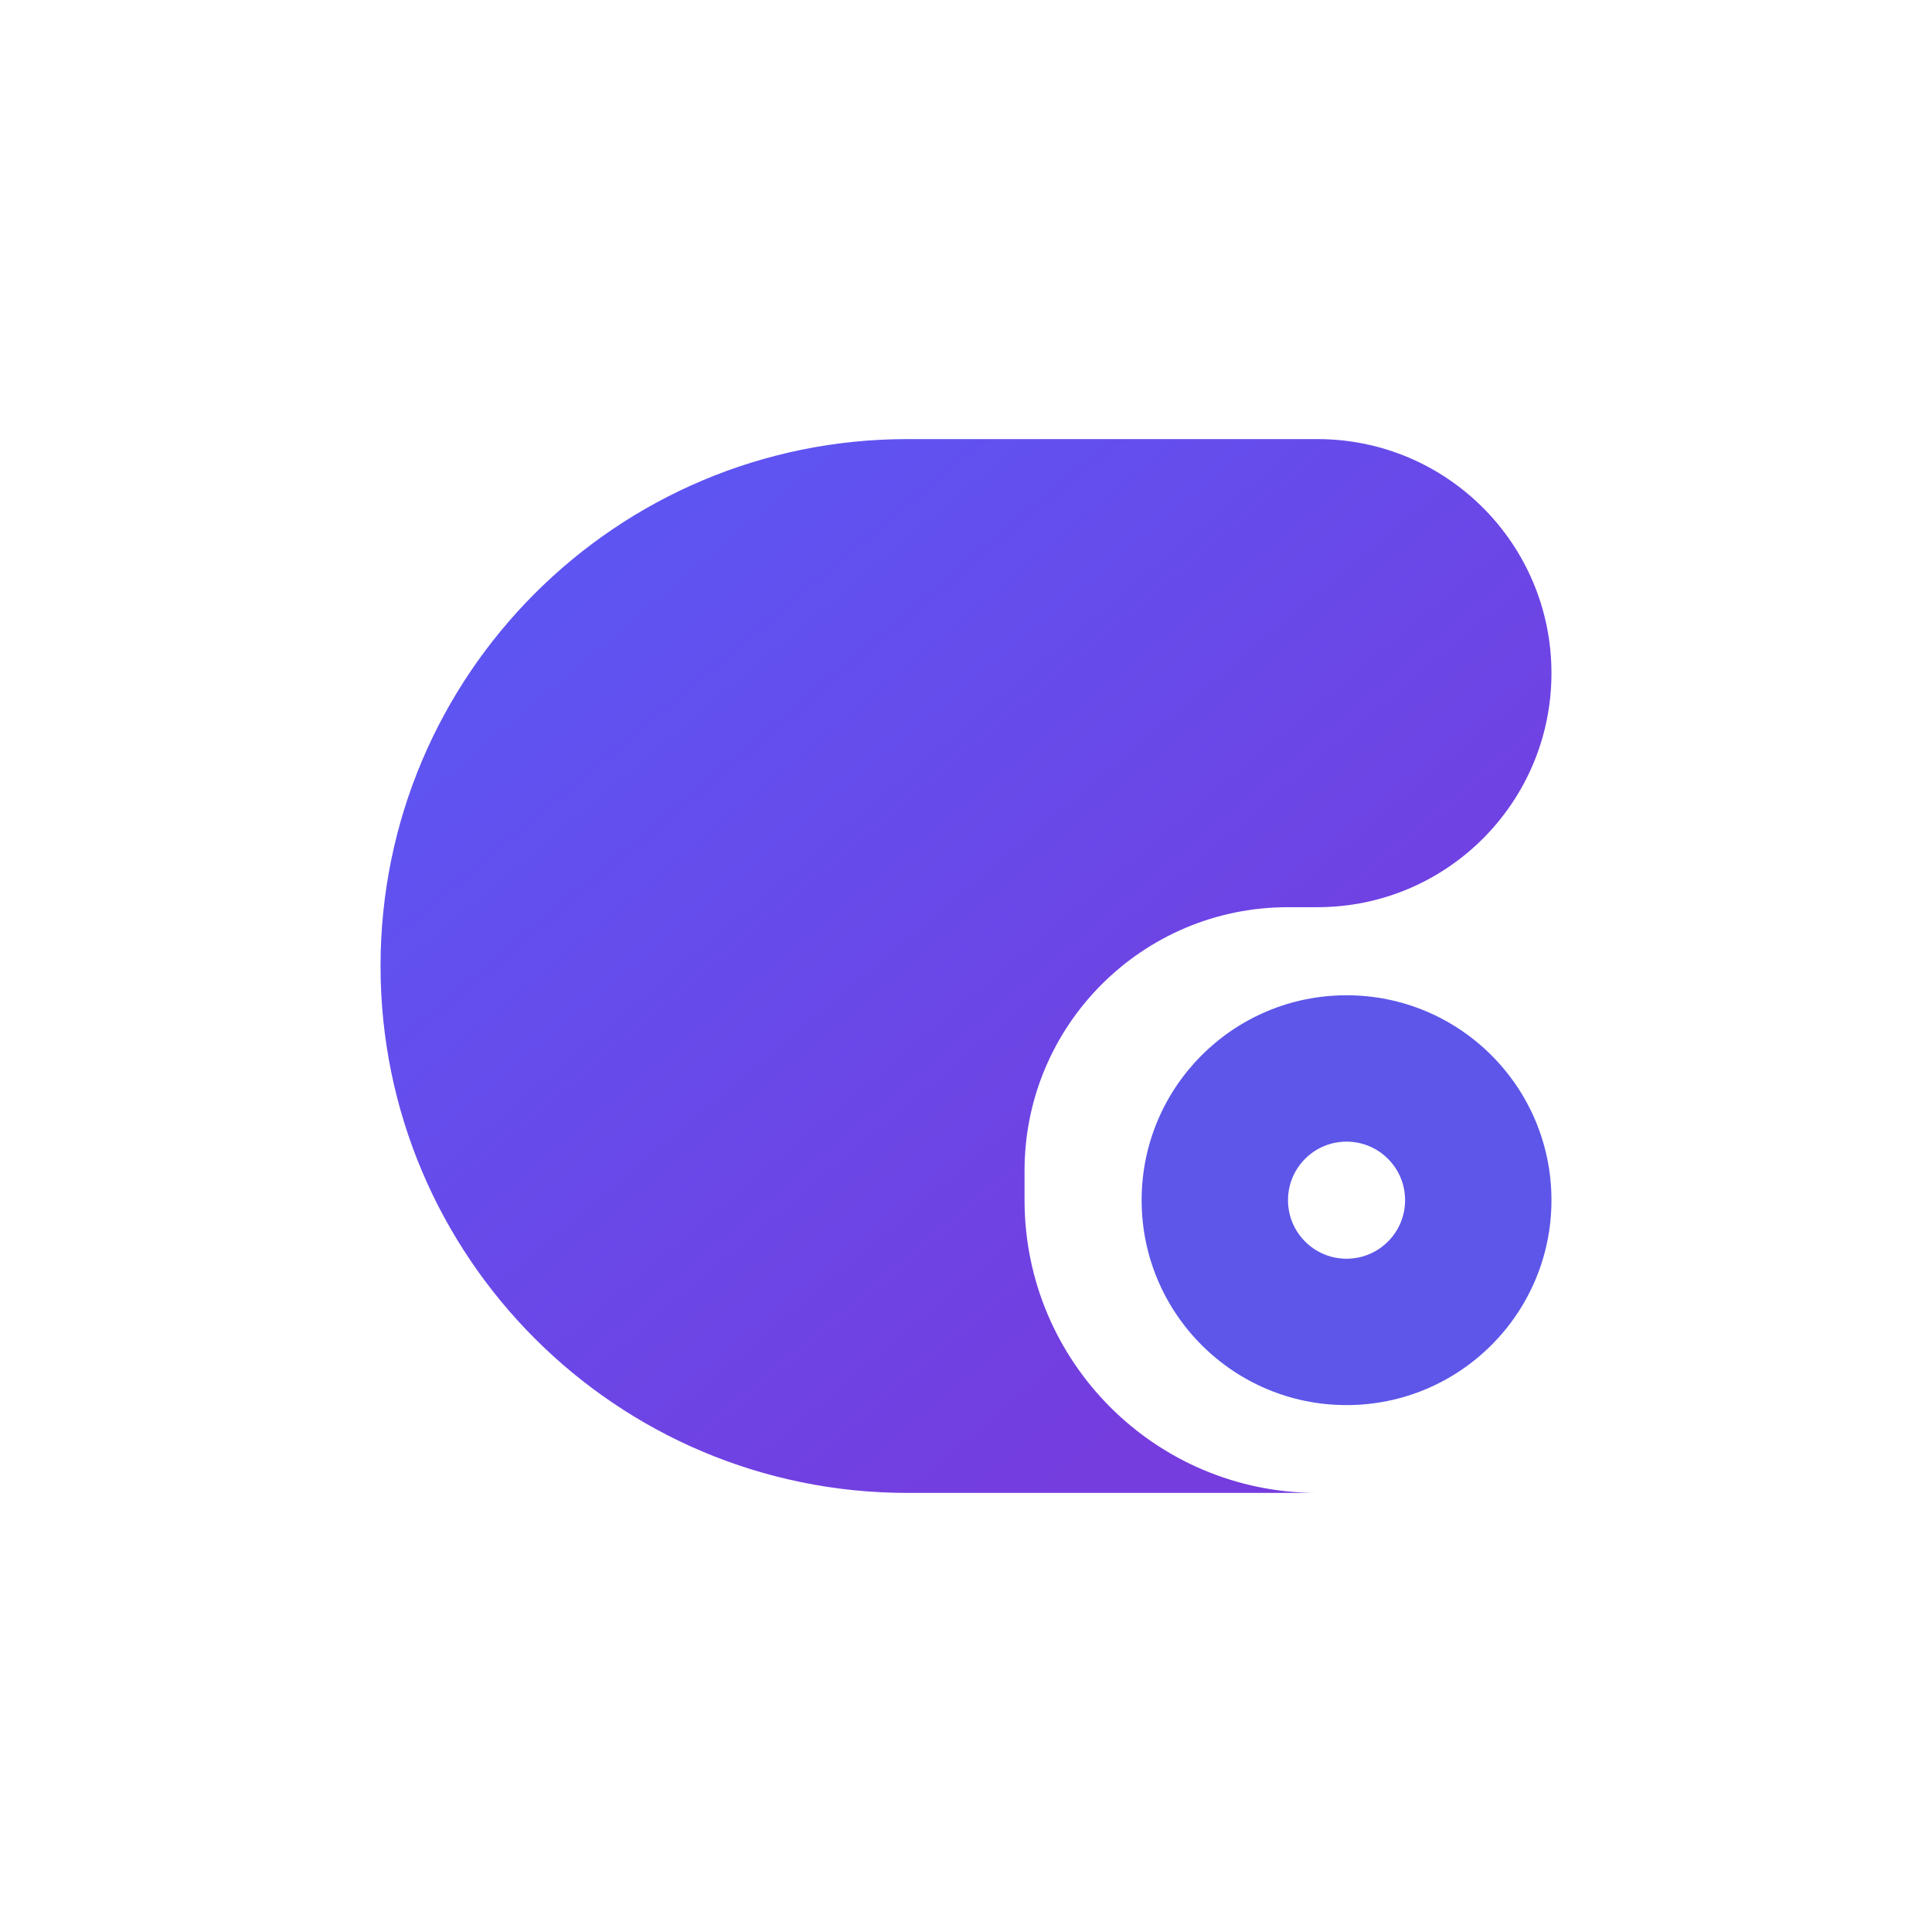
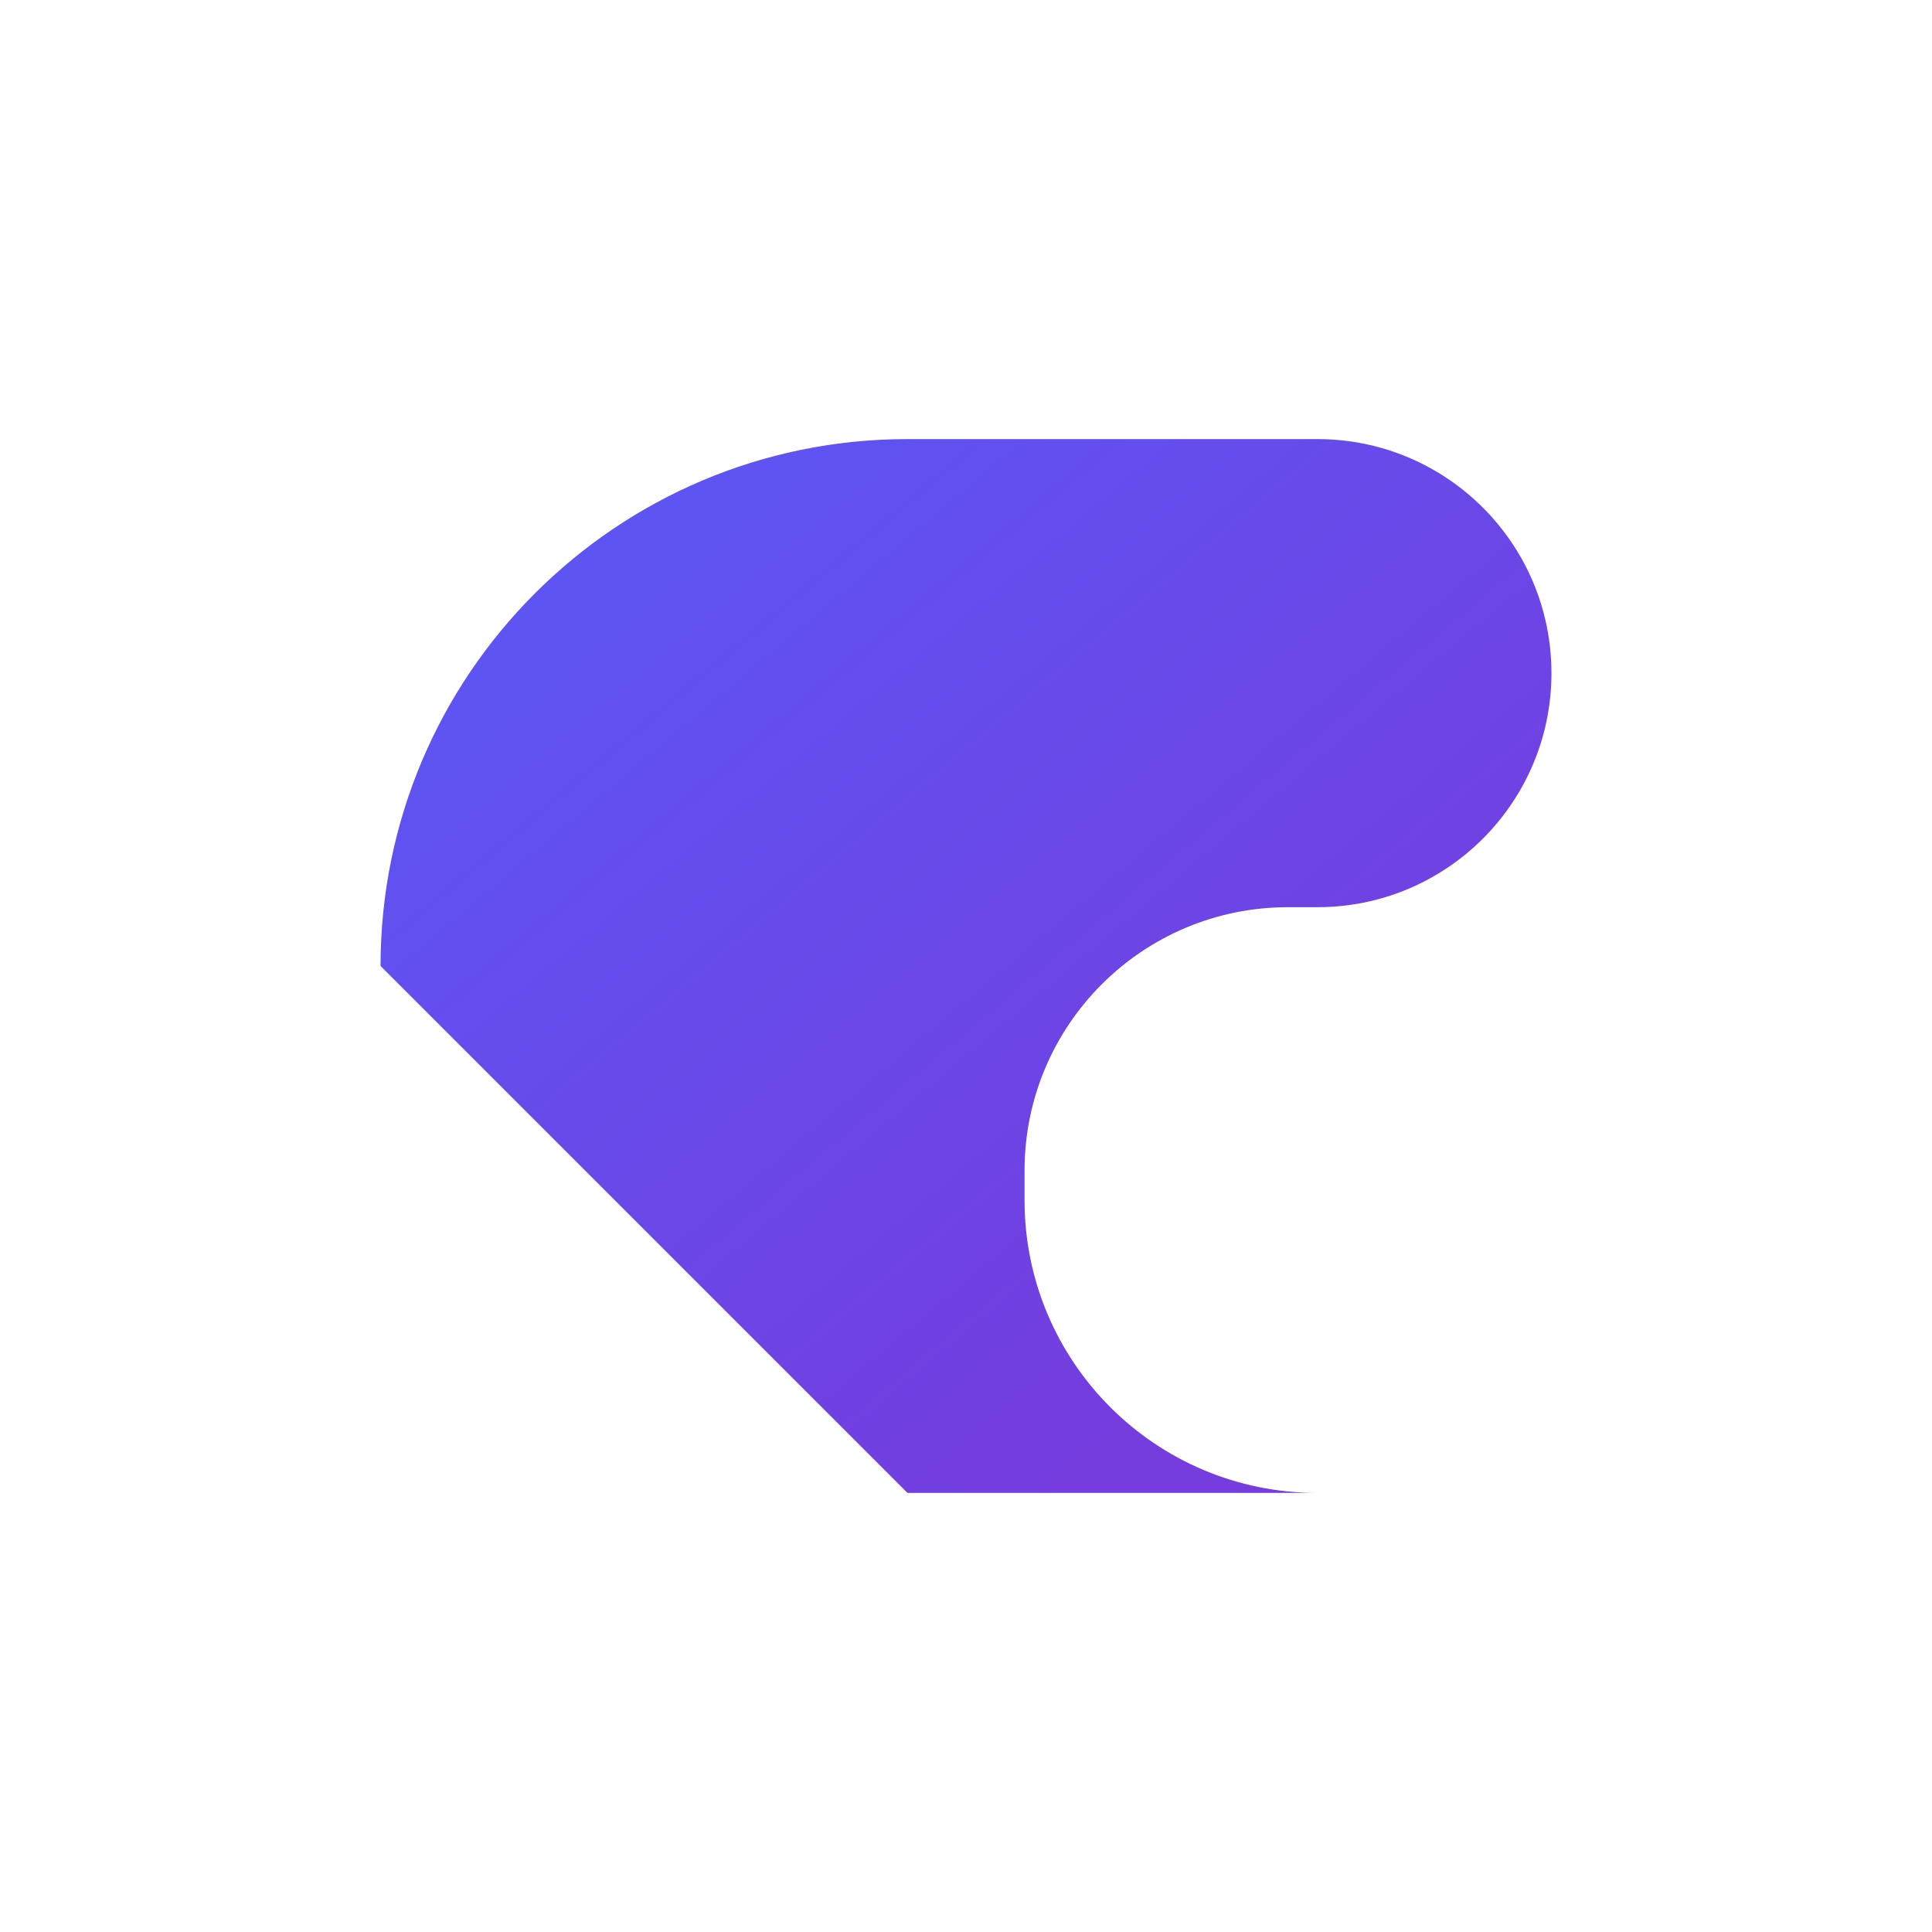
<svg xmlns="http://www.w3.org/2000/svg" width="66px" height="66px" viewBox="0 0 66 66" version="1.1">
  <title>编组 6</title>
  <defs>
    <linearGradient x1="84.109%" y1="23.964%" x2="21.565%" y2="90.5%" id="linearGradient-1">
      <stop stop-color="#753CDE" offset="0%" />
      <stop stop-color="#5E54F2" offset="100%" />
    </linearGradient>
  </defs>
  <g id="---2.2-邮箱注册" stroke="none" stroke-width="1" fill="none" fill-rule="evenodd">
    <g id="邮箱注册-规则提示&amp;报错" transform="translate(-71, -115)">
      <g id="编组-6" transform="translate(71, 115)">
        <rect id="矩形" fill="#D8D8D8" opacity="0" x="0" y="0" width="66" height="66" />
-         <path d="M31,15 L45,15 L45,15 C39.477,15 35,19.477 35,25 L35,26.009 C35,30.979 39.029,35.009 44,35.009 L45.004,35.009 C49.42,35.009 53,38.588 53,43.004 C53,47.42 49.42,51 45.004,51 L31,51 C21.059,51 13,42.941 13,33 C13,23.059 21.059,15 31,15 Z" id="矩形备份" fill="url(#linearGradient-1)" transform="translate(33, 33) scale(1, -1) translate(-33, -33) " />
-         <path d="M46,34 C49.866,34 53,37.134 53,41 C53,44.866 49.866,48 46,48 C42.134,48 39,44.866 39,41 C39,37.134 42.134,34 46,34 Z M46,39 C44.895,39 44,39.895 44,41 C44,42.105 44.895,43 46,43 C47.105,43 48,42.105 48,41 C48,39.895 47.105,39 46,39 Z" id="形状结合" fill="#5D56E9" />
+         <path d="M31,15 L45,15 L45,15 C39.477,15 35,19.477 35,25 L35,26.009 C35,30.979 39.029,35.009 44,35.009 L45.004,35.009 C49.42,35.009 53,38.588 53,43.004 C53,47.42 49.42,51 45.004,51 L31,51 C21.059,51 13,42.941 13,33 Z" id="矩形备份" fill="url(#linearGradient-1)" transform="translate(33, 33) scale(1, -1) translate(-33, -33) " />
      </g>
    </g>
  </g>
</svg>